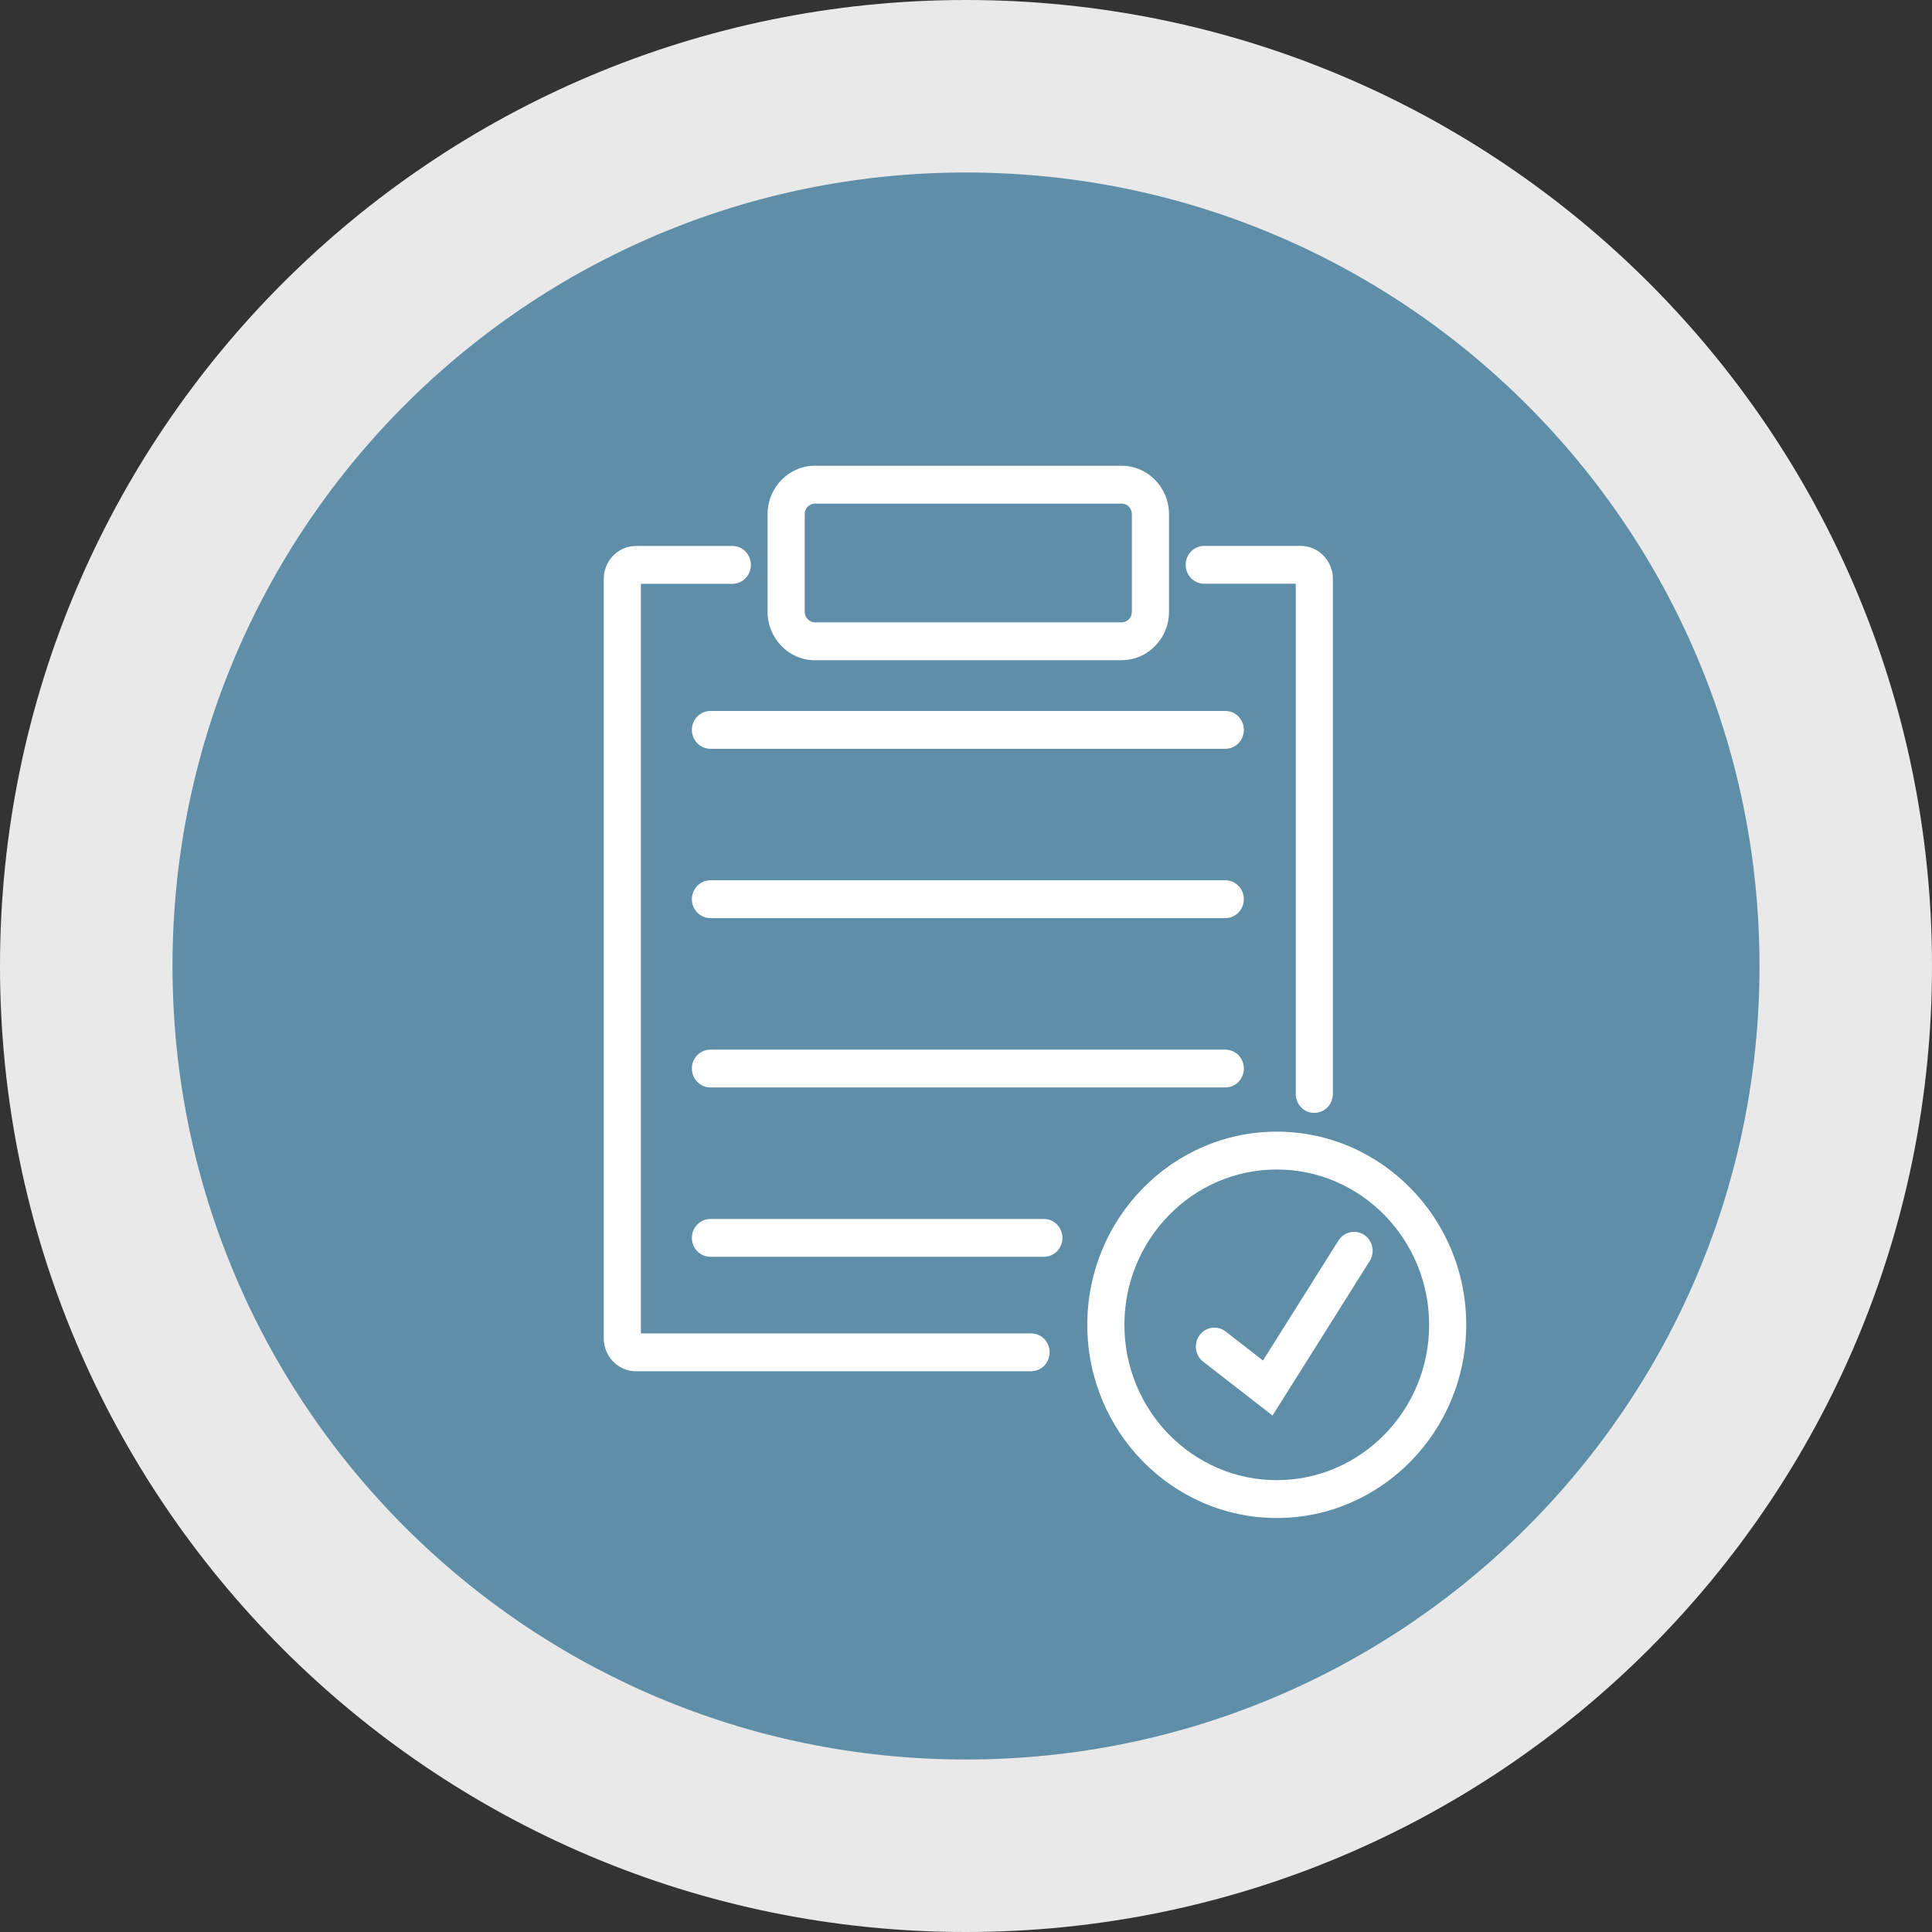
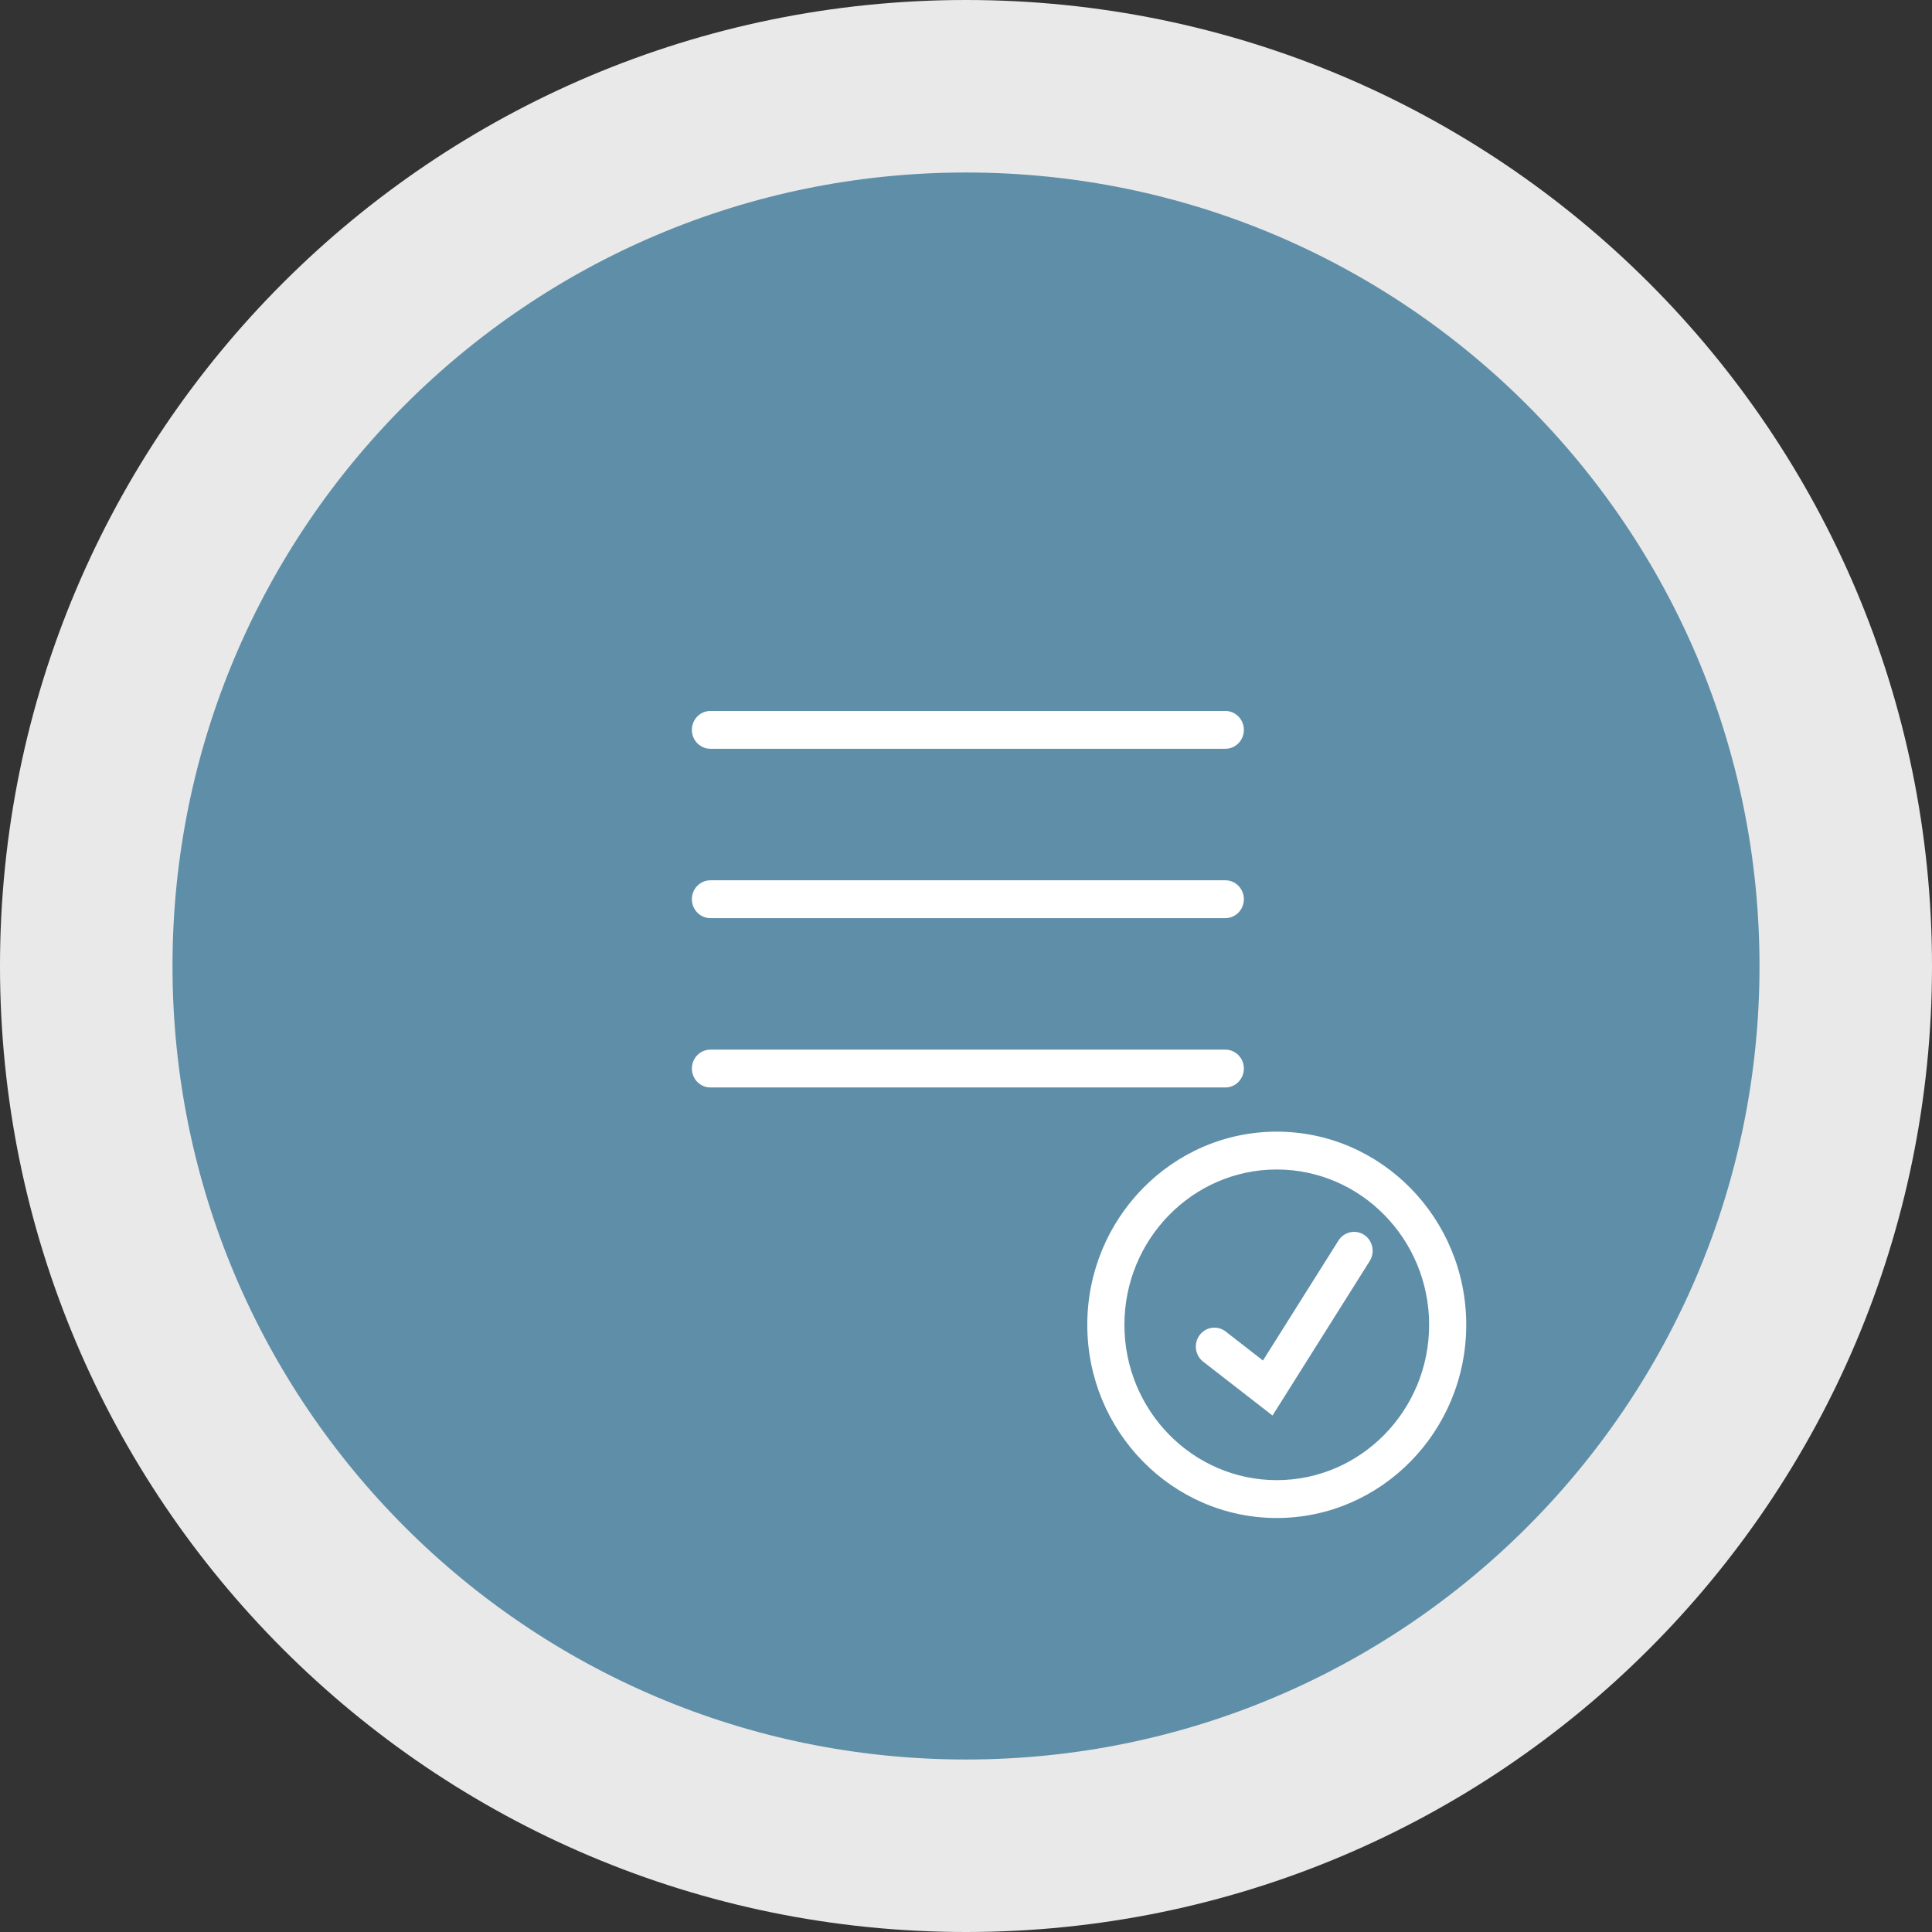
<svg xmlns="http://www.w3.org/2000/svg" width="112" height="112" viewBox="0 0 112 112" fill="none">
  <rect x="0" y="0" width="112" height="112" fill="#333333" stroke="none" />
  <path d="M56 107C84.166 107 107 84.166 107 56C107 27.834 84.166 5 56 5C27.834 5 5 27.834 5 56C5 84.166 27.834 107 56 107Z" fill="#5F8FA8" stroke="#E9E9E9" stroke-width="10" />
  <g clip-path="url(#clip0_7194_950)">
-     <path d="M59.772 79.493H36.868C35.839 79.493 35 78.637 35 77.584V33.559C35 32.506 35.839 31.65 36.868 31.65H42.455C43.051 31.65 43.531 32.14 43.531 32.747C43.531 33.354 43.051 33.844 42.455 33.844H37.152V77.299H59.772C60.368 77.299 60.848 77.789 60.848 78.396C60.848 79.003 60.368 79.493 59.772 79.493Z" fill="white" />
-     <path d="M76.192 64.517C75.596 64.517 75.116 64.028 75.116 63.421V33.84H69.812C69.217 33.84 68.736 33.35 68.736 32.743C68.736 32.136 69.217 31.646 69.812 31.646H75.399C76.428 31.646 77.267 32.502 77.267 33.555V63.417C77.267 64.024 76.787 64.514 76.192 64.514V64.517Z" fill="white" />
-     <path d="M65.025 38.275H47.241C45.728 38.275 44.498 37.014 44.498 35.467V29.808C44.498 28.258 45.728 27 47.241 27H65.025C66.538 27 67.768 28.261 67.768 29.808V35.464C67.768 37.014 66.538 38.271 65.025 38.271V38.275ZM47.241 29.194C46.915 29.194 46.65 29.468 46.65 29.808V35.464C46.65 35.804 46.915 36.078 47.241 36.078H65.025C65.351 36.078 65.616 35.804 65.616 35.464V29.808C65.616 29.468 65.351 29.194 65.025 29.194H47.241Z" fill="white" />
    <path d="M71.032 43.408H41.185C40.59 43.408 40.109 42.919 40.109 42.312C40.109 41.705 40.59 41.215 41.185 41.215H71.032C71.627 41.215 72.108 41.705 72.108 42.312C72.108 42.919 71.627 43.408 71.032 43.408Z" fill="white" />
    <path d="M71.032 53.225H41.185C40.59 53.225 40.109 52.735 40.109 52.128C40.109 51.521 40.59 51.031 41.185 51.031H71.032C71.627 51.031 72.108 51.521 72.108 52.128C72.108 52.735 71.627 53.225 71.032 53.225Z" fill="white" />
    <path d="M71.032 63.041H41.185C40.59 63.041 40.109 62.551 40.109 61.944C40.109 61.338 40.59 60.848 41.185 60.848H71.032C71.627 60.848 72.108 61.338 72.108 61.944C72.108 62.551 71.627 63.041 71.032 63.041Z" fill="white" />
-     <path d="M60.514 72.858H41.185C40.59 72.858 40.109 72.368 40.109 71.761C40.109 71.154 40.59 70.664 41.185 70.664H60.514C61.109 70.664 61.59 71.154 61.59 71.761C61.59 72.368 61.109 72.858 60.514 72.858Z" fill="white" />
    <path d="M74.015 88C67.959 88 63.031 82.977 63.031 76.802C63.031 70.627 67.959 65.603 74.015 65.603C80.072 65.603 84.999 70.627 84.999 76.802C84.999 82.977 80.072 88 74.015 88ZM74.015 67.797C69.145 67.797 65.183 71.837 65.183 76.802C65.183 81.767 69.145 85.806 74.015 85.806C78.885 85.806 82.848 81.767 82.848 76.802C82.848 71.837 78.885 67.797 74.015 67.797Z" fill="white" />
    <path d="M73.768 82.059L69.748 78.936C69.275 78.571 69.185 77.88 69.544 77.397C69.902 76.915 70.58 76.823 71.053 77.189L73.216 78.871L77.591 71.917C77.913 71.409 78.577 71.259 79.079 71.584C79.577 71.91 79.724 72.59 79.405 73.101L73.772 82.055L73.768 82.059Z" fill="white" />
  </g>
  <defs>
    <clipPath id="clip0_7194_950">
      <rect width="50" height="61" fill="white" transform="translate(35 27)" />
    </clipPath>
  </defs>
</svg>